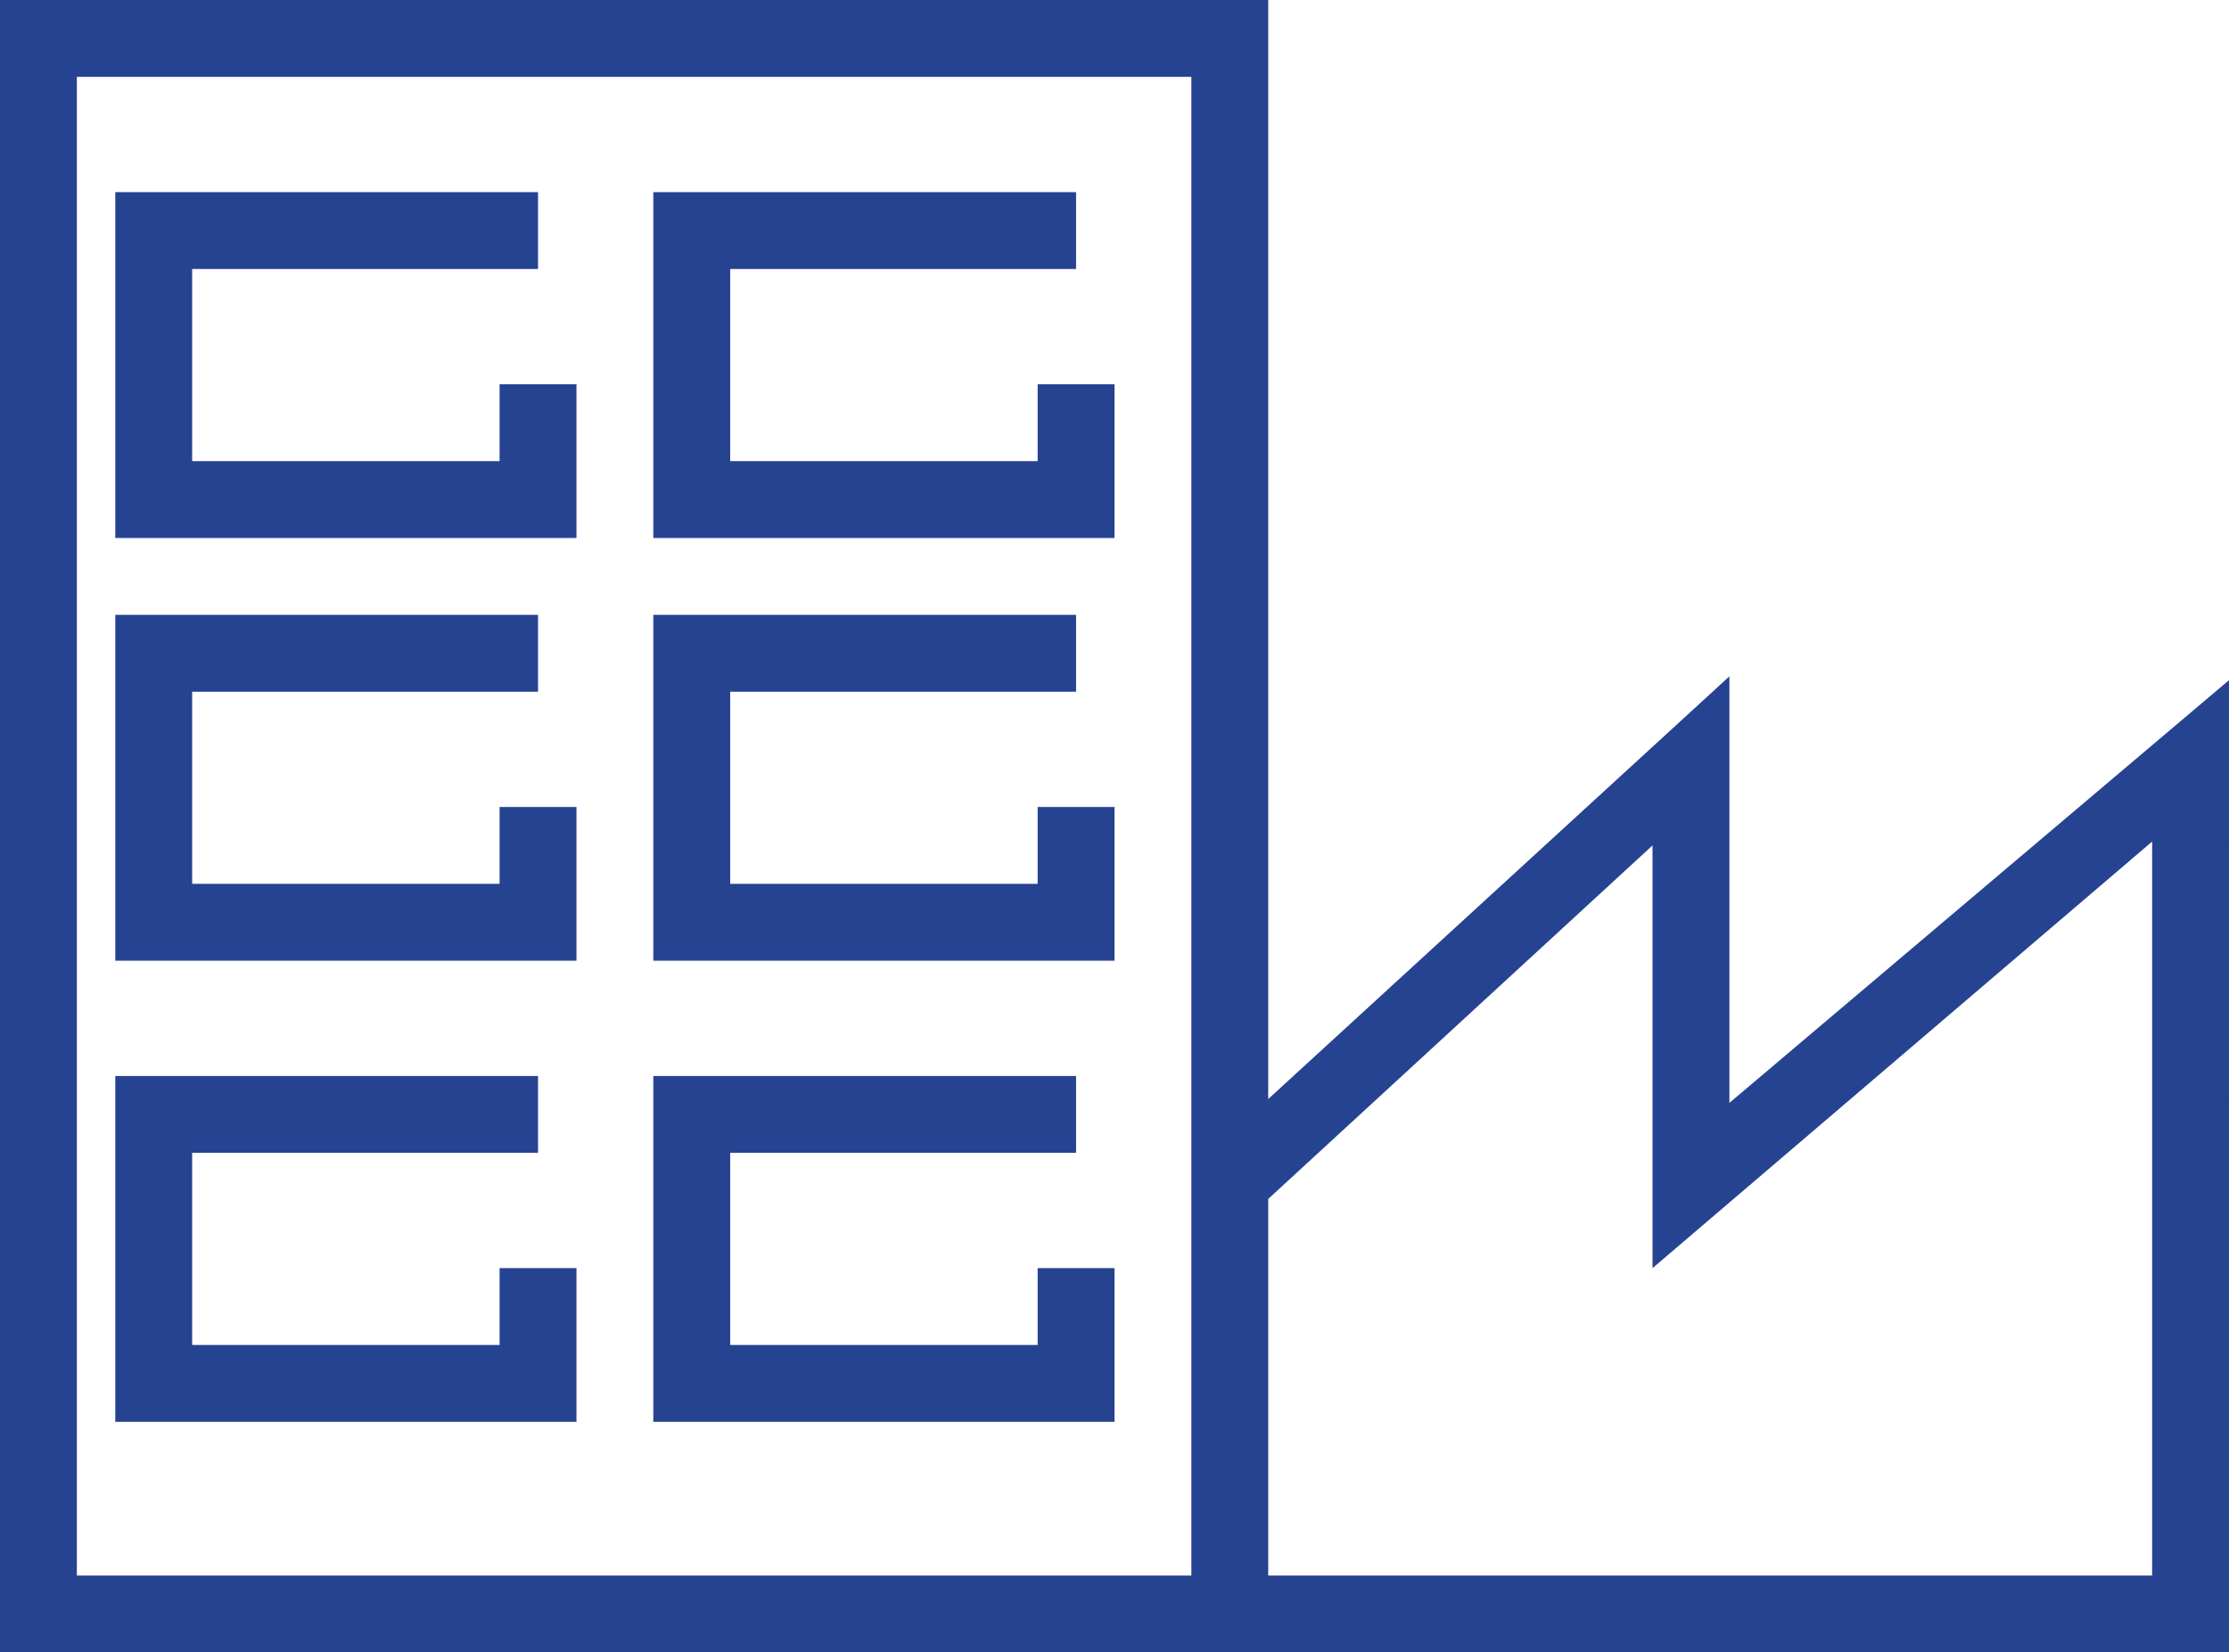
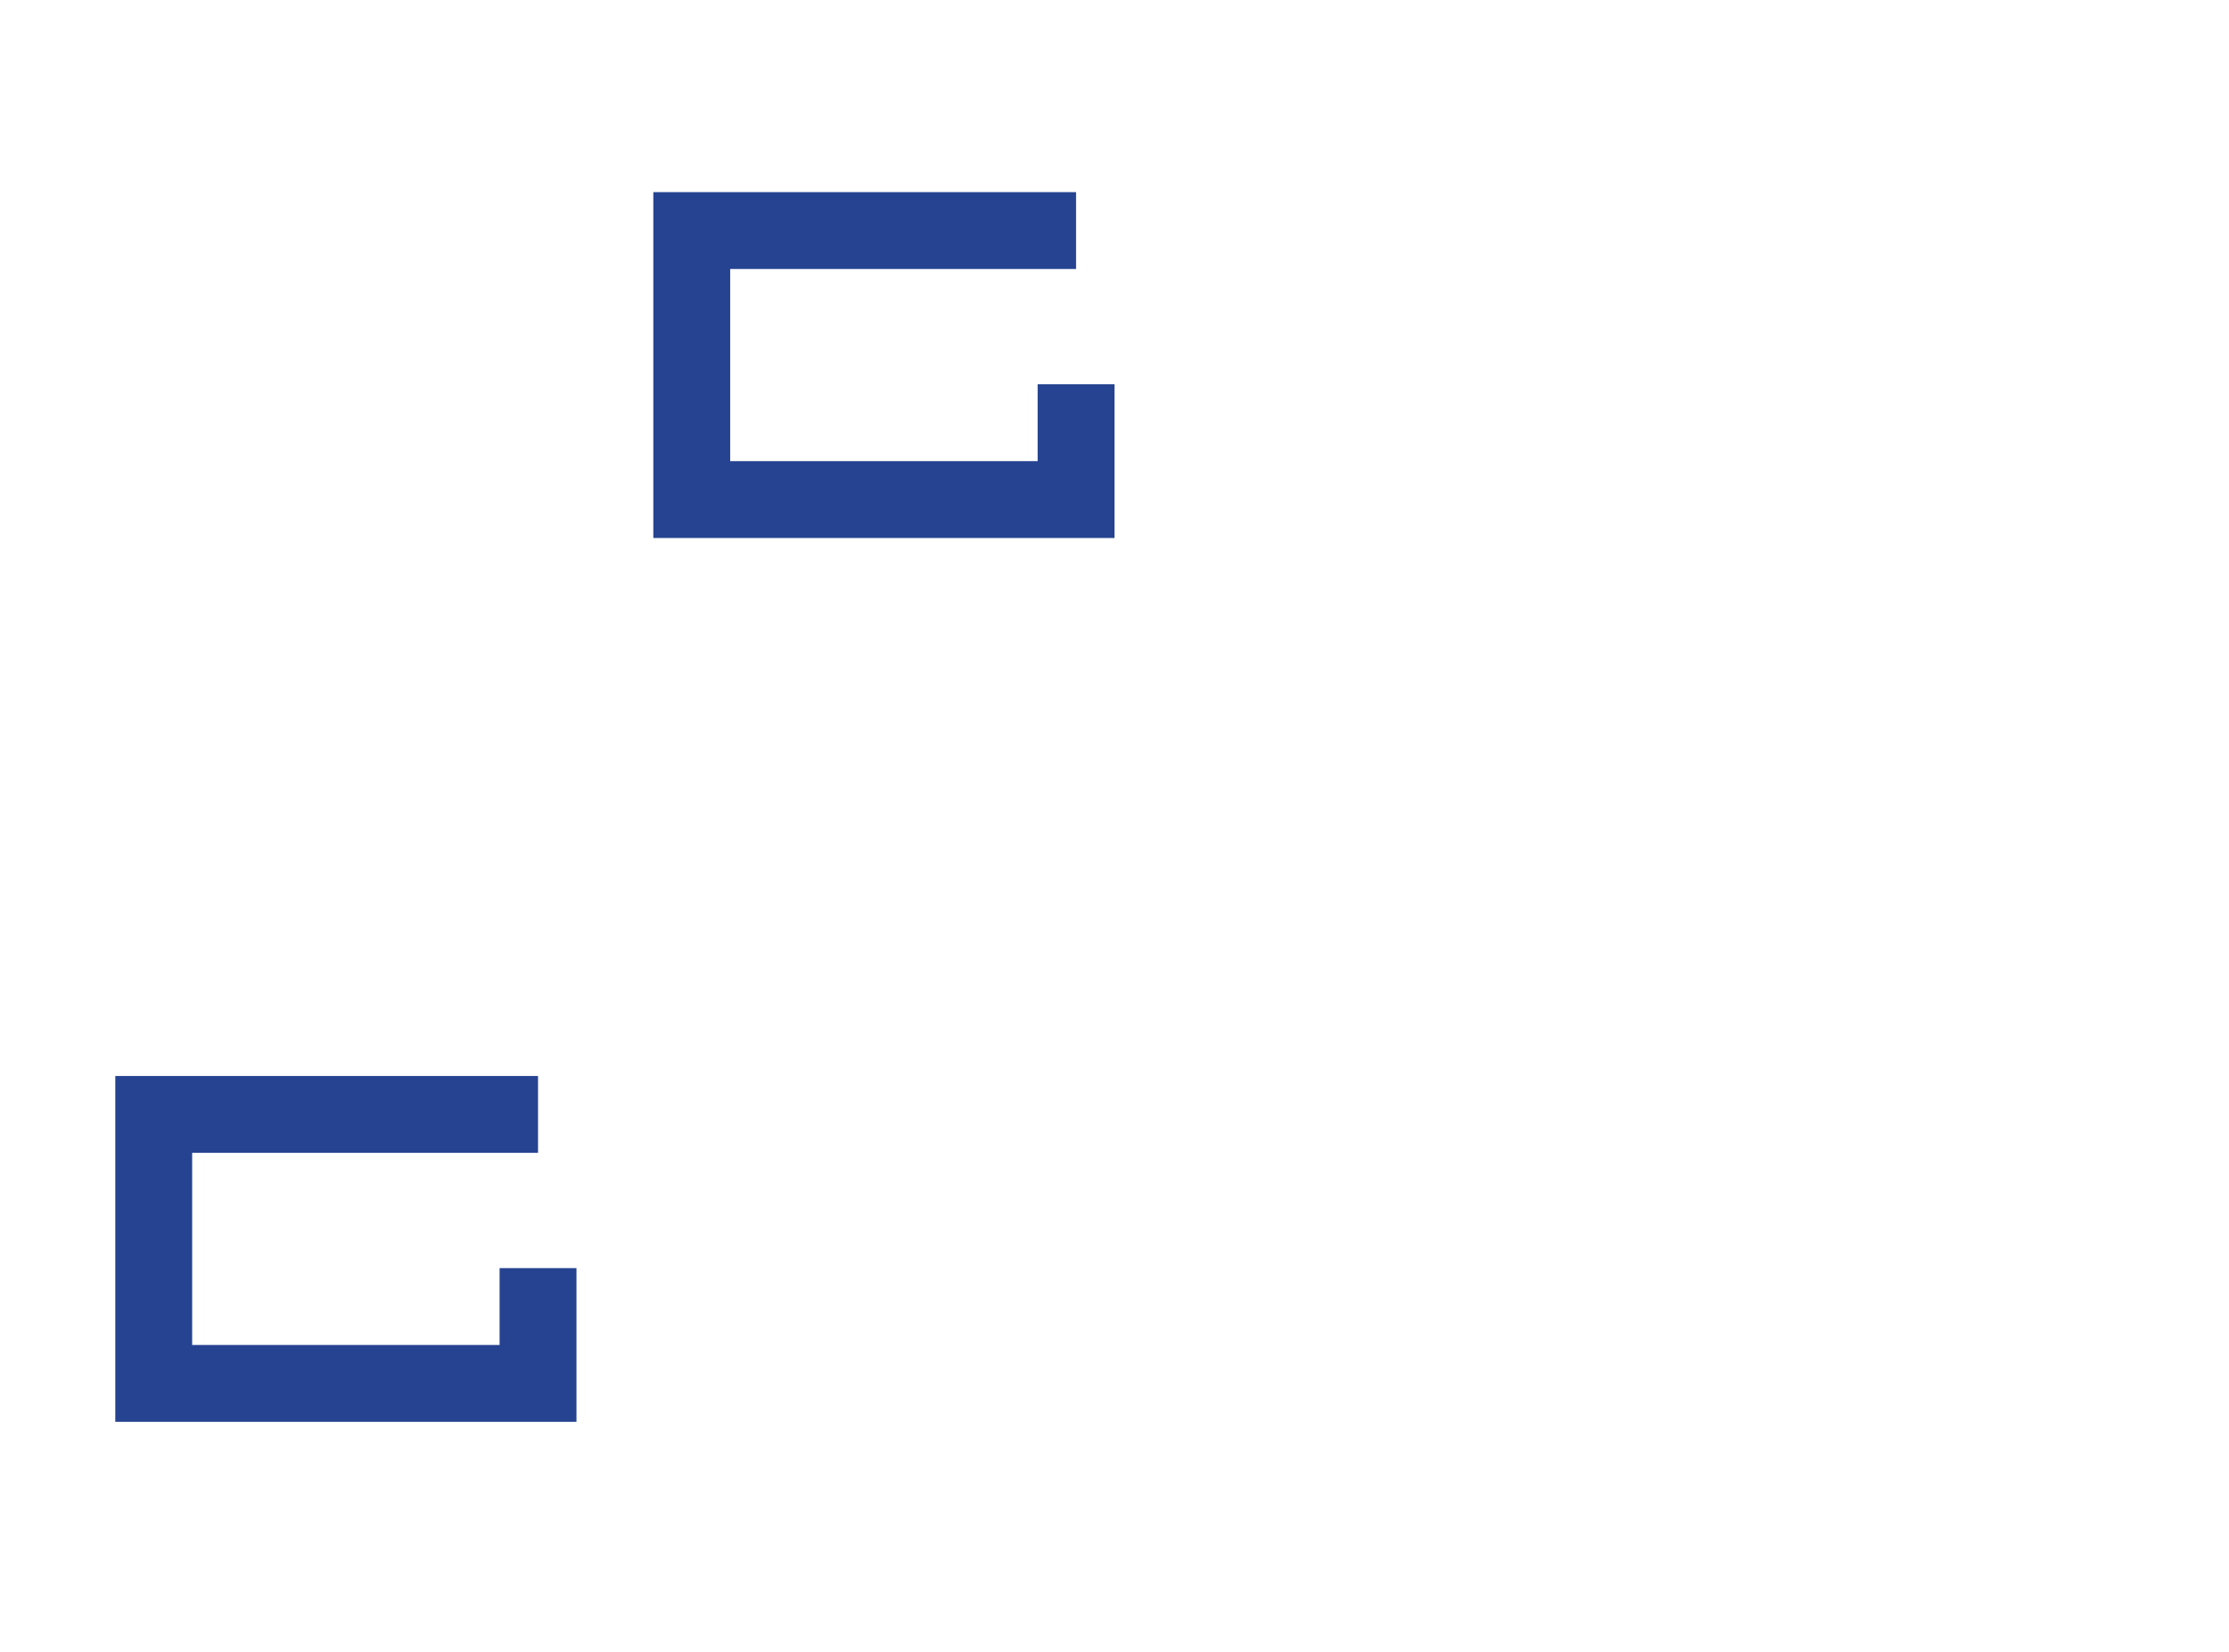
<svg xmlns="http://www.w3.org/2000/svg" version="1.1" x="0px" y="0px" viewBox="0 0 58 43" style="enable-background:new 0 0 58 43;" xml:space="preserve">
  <style type="text/css">
	.st0{display:none;}
	.st1{fill:#F5F5F5;}
	.st2{fill:#264391;}
	.st3{opacity:0.4;}
	.st4{opacity:0.2;fill:#033D83;}
	.st5{opacity:0.2;fill:#556AA5;}
	.st6{opacity:0.2;fill:#848EBE;}
	.st7{opacity:0.2;fill:#B4B9D9;}
	.st8{opacity:0.2;fill:#CCCFE2;}
	.st9{fill:none;stroke:#3F51B5;stroke-width:2;stroke-miterlimit:10;}
	.st10{fill:none;stroke:#264391;stroke-width:1.974;stroke-miterlimit:10;}
	.st11{fill:none;stroke:#264391;stroke-width:1.974;stroke-linecap:square;stroke-miterlimit:10;}
	.st12{fill:none;stroke:#264391;stroke-width:1.974;stroke-linecap:square;stroke-linejoin:round;stroke-miterlimit:10;}
	.st13{fill:#FFFFFF;stroke:#264391;stroke-width:1.974;stroke-miterlimit:10;}
	.st14{fill:#D60E47;}
	.st15{fill:#878786;}
	.st16{fill:#009EE3;}
	.st17{fill:#039A9A;}
	.st18{fill:#90D033;}
	.st19{fill:none;}
	.st20{fill:#005A5F;}
	.st21{fill:#D4D600;}
	.st22{fill:#3F51B5;}
	.st23{fill:#FFFFFF;}
	.st24{fill:#A9BCEB;}
	.st25{fill:#4D4D4D;}
	.st26{fill:none;stroke:#264391;stroke-miterlimit:10;}
	.st27{fill:none;stroke:#002D74;stroke-width:1.35;stroke-miterlimit:3.864;}
	.st28{fill:#002D74;}
	.st29{fill:#54659C;}
	.st30{fill:#848DB7;}
	.st31{fill:#B4B8D3;}
	.st32{fill:#CCCFE2;}
	.st33{fill:#1D1D1B;}
	.st34{fill:#69665B;}
	.st35{display:inline;}
	.st36{fill:#808080;}
	.st37{fill:#F2F2F2;}
	.st38{display:inline;fill:#606060;}
	.st39{display:inline;fill:#264391;}
</style>
  <g id="G_R_I_D_S">
    <g id="_x39_60_grid_15px" class="st0">
	</g>
    <g id="_x31_200_grid_15px" class="st0">
	</g>
    <g id="_x31_200_grid_4_-_20px" class="st0">
	</g>
    <g id="_x31_200_grid_12">
	</g>
    <g id="_x31_200_grid_12_-_5px">
	</g>
    <g id="_x31_280_grid_20px" class="st0">
	</g>
    <g id="_x31_280_grid_15px" class="st0">
	</g>
    <g id="_x31_600_grid_15px" class="st0">
	</g>
  </g>
  <g id="BG_shapes">
</g>
  <g id="BG_images">
</g>
  <g id="BG_shapes_1_">
</g>
  <g id="images">
</g>
  <g id="shapes">
    <g>
-       <polygon class="st2" points="15,10 13,10 13,12 5,12 5,7 14,7 14,5 3,5 3,14 15,14   " />
-       <polygon class="st2" points="15,21 13,21 13,23 5,23 5,18 14,18 14,16 3,16 3,25 15,25   " />
      <polygon class="st2" points="15,33 13,33 13,35 5,35 5,30 14,30 14,28 3,28 3,37 15,37   " />
      <polygon class="st2" points="29,10 27,10 27,12 19,12 19,7 28,7 28,5 17,5 17,14 29,14   " />
-       <polygon class="st2" points="29,21 27,21 27,23 19,23 19,18 28,18 28,16 17,16 17,25 29,25   " />
-       <polygon class="st2" points="29,33 27,33 27,35 19,35 19,30 28,30 28,28 17,28 17,37 29,37   " />
-       <path class="st2" d="M45,28.7V17.6l-12,11V0H0v43h32h1h25V17.7L45,28.7z M31,41H2V2h29V41z M56,41H33v-9.8L43,22v11l13-11.1V41z" />
    </g>
  </g>
  <g id="text">
</g>
  <g id="menu_bg">
</g>
  <g id="menu_content">
</g>
  <g id="T_R_A_S_H">
</g>
  <g id="grid_helpers" class="st0">
</g>
  <g id="Rahmen" class="st0">
</g>
</svg>